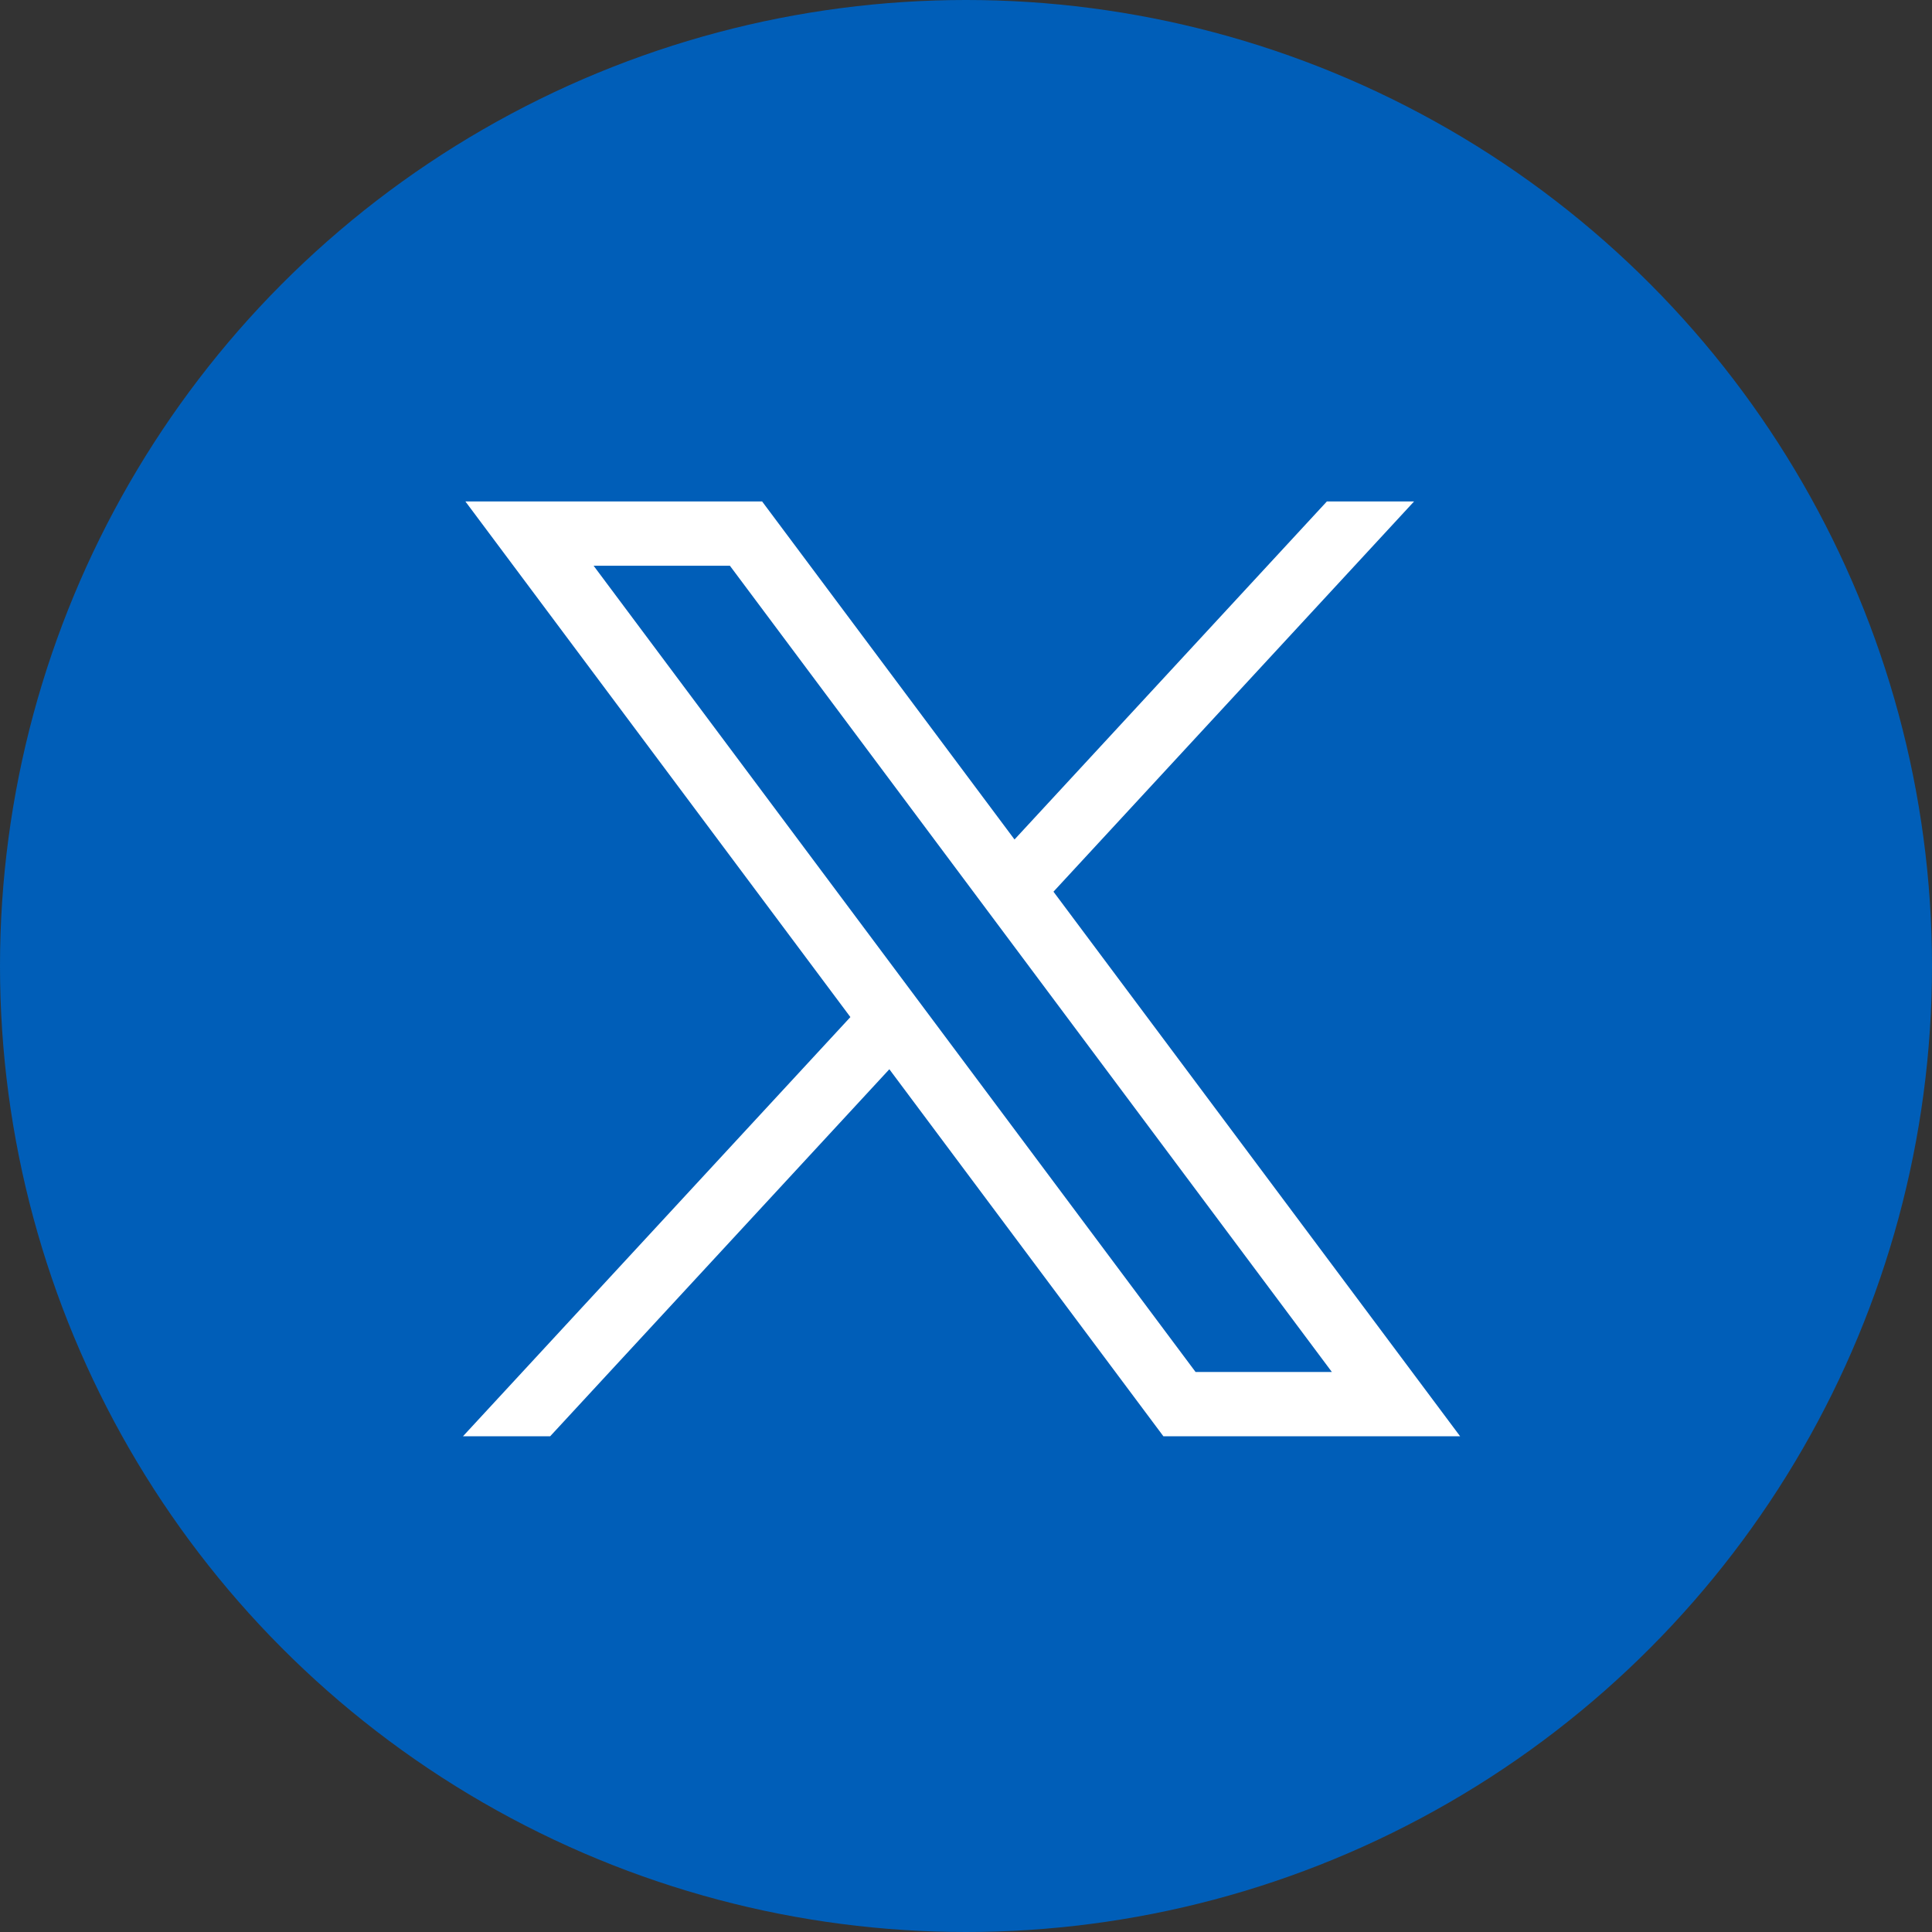
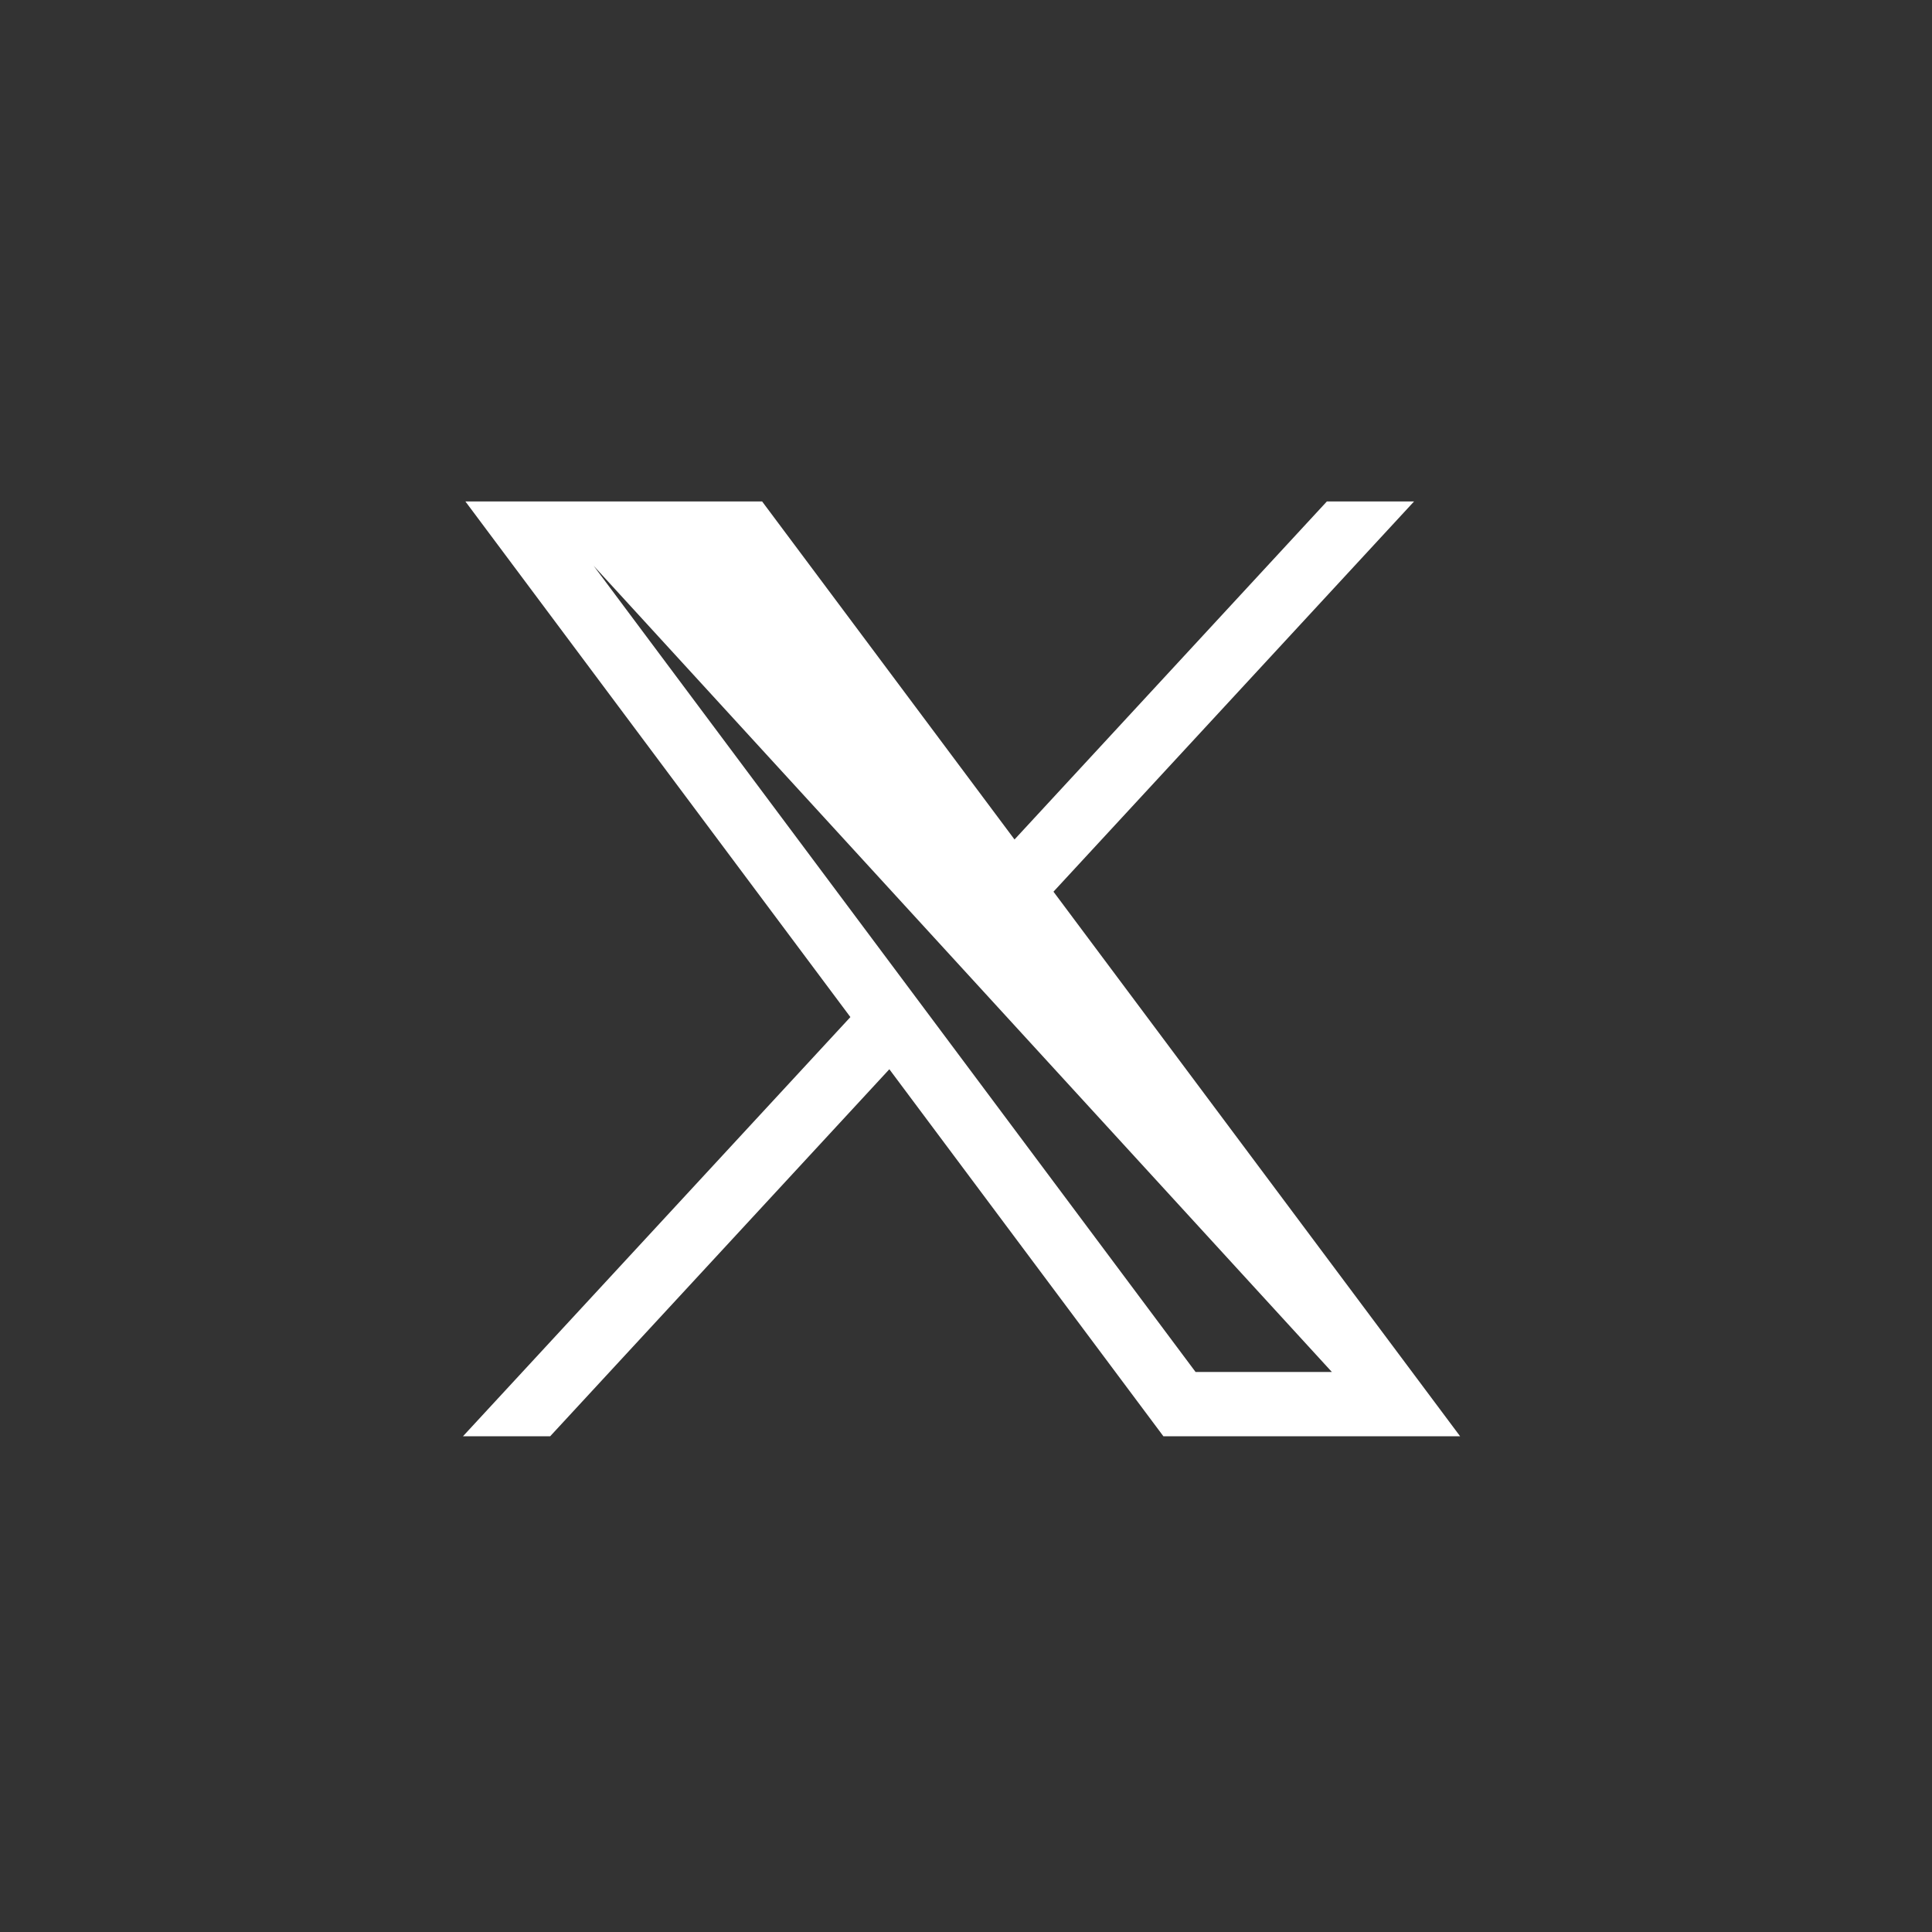
<svg xmlns="http://www.w3.org/2000/svg" width="62px" height="62px" viewBox="0 0 62 62" version="1.1">
  <rect x="0" y="0" width="62" height="62" fill="#333333" stroke="none" />
  <g id="Symbols" stroke="none" stroke-width="1" fill="none" fill-rule="evenodd">
    <g id="Footer" transform="translate(-521, -73)" fill-rule="nonzero">
      <g id="twitter-x-seeklogo.com-4" transform="translate(521, 73)">
-         <circle id="Oval" fill="#005EB8" cx="31" cy="31" r="31" />
        <g id="layer1" transform="translate(14.857, 16.092)" fill="#ffffff">
-           <path d="M0.078,0 L12.433,16.547 L0,30 L2.798,30 L13.683,18.221 L22.478,30 L32,30 L18.95,12.523 L30.522,0 L27.724,0 L17.7,10.848 L9.6,0 L0.078,0 Z M4.193,2.064 L8.567,2.064 L27.884,27.936 L23.51,27.936 L4.193,2.064 Z" id="path1009" />
+           <path d="M0.078,0 L12.433,16.547 L0,30 L2.798,30 L13.683,18.221 L22.478,30 L32,30 L18.95,12.523 L30.522,0 L27.724,0 L17.7,10.848 L9.6,0 L0.078,0 Z M4.193,2.064 L27.884,27.936 L23.51,27.936 L4.193,2.064 Z" id="path1009" />
        </g>
      </g>
    </g>
  </g>
</svg>